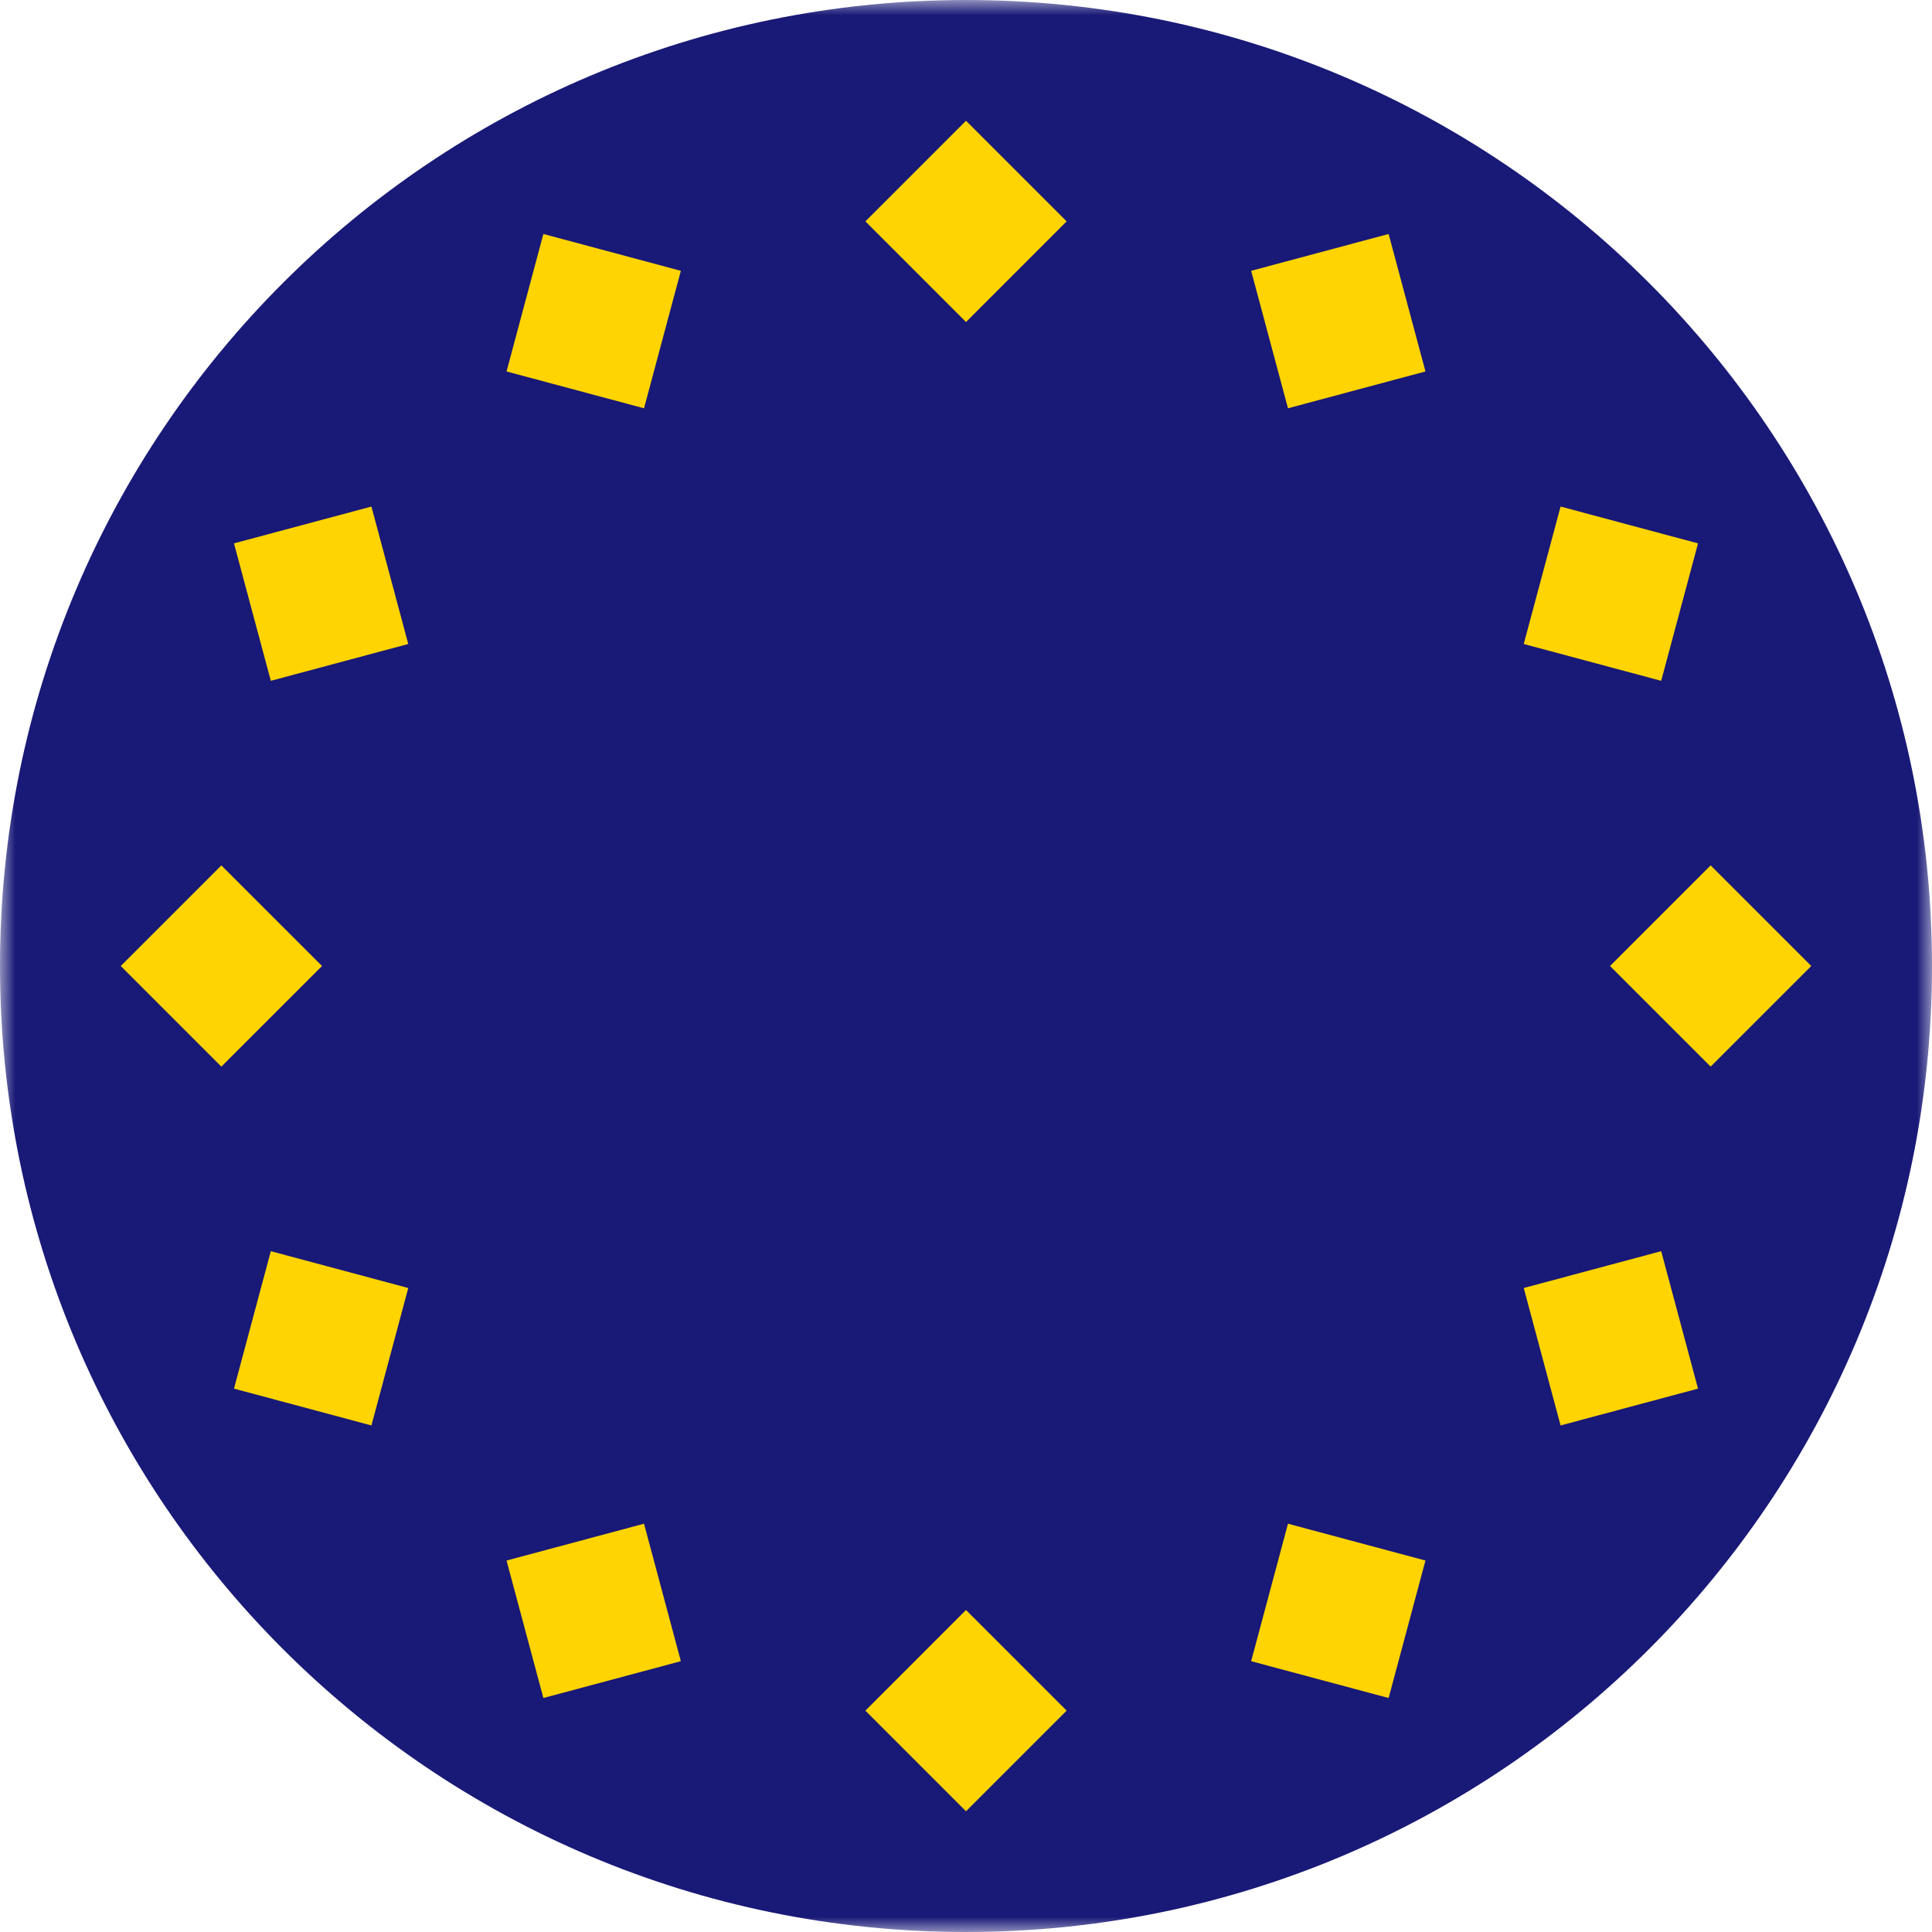
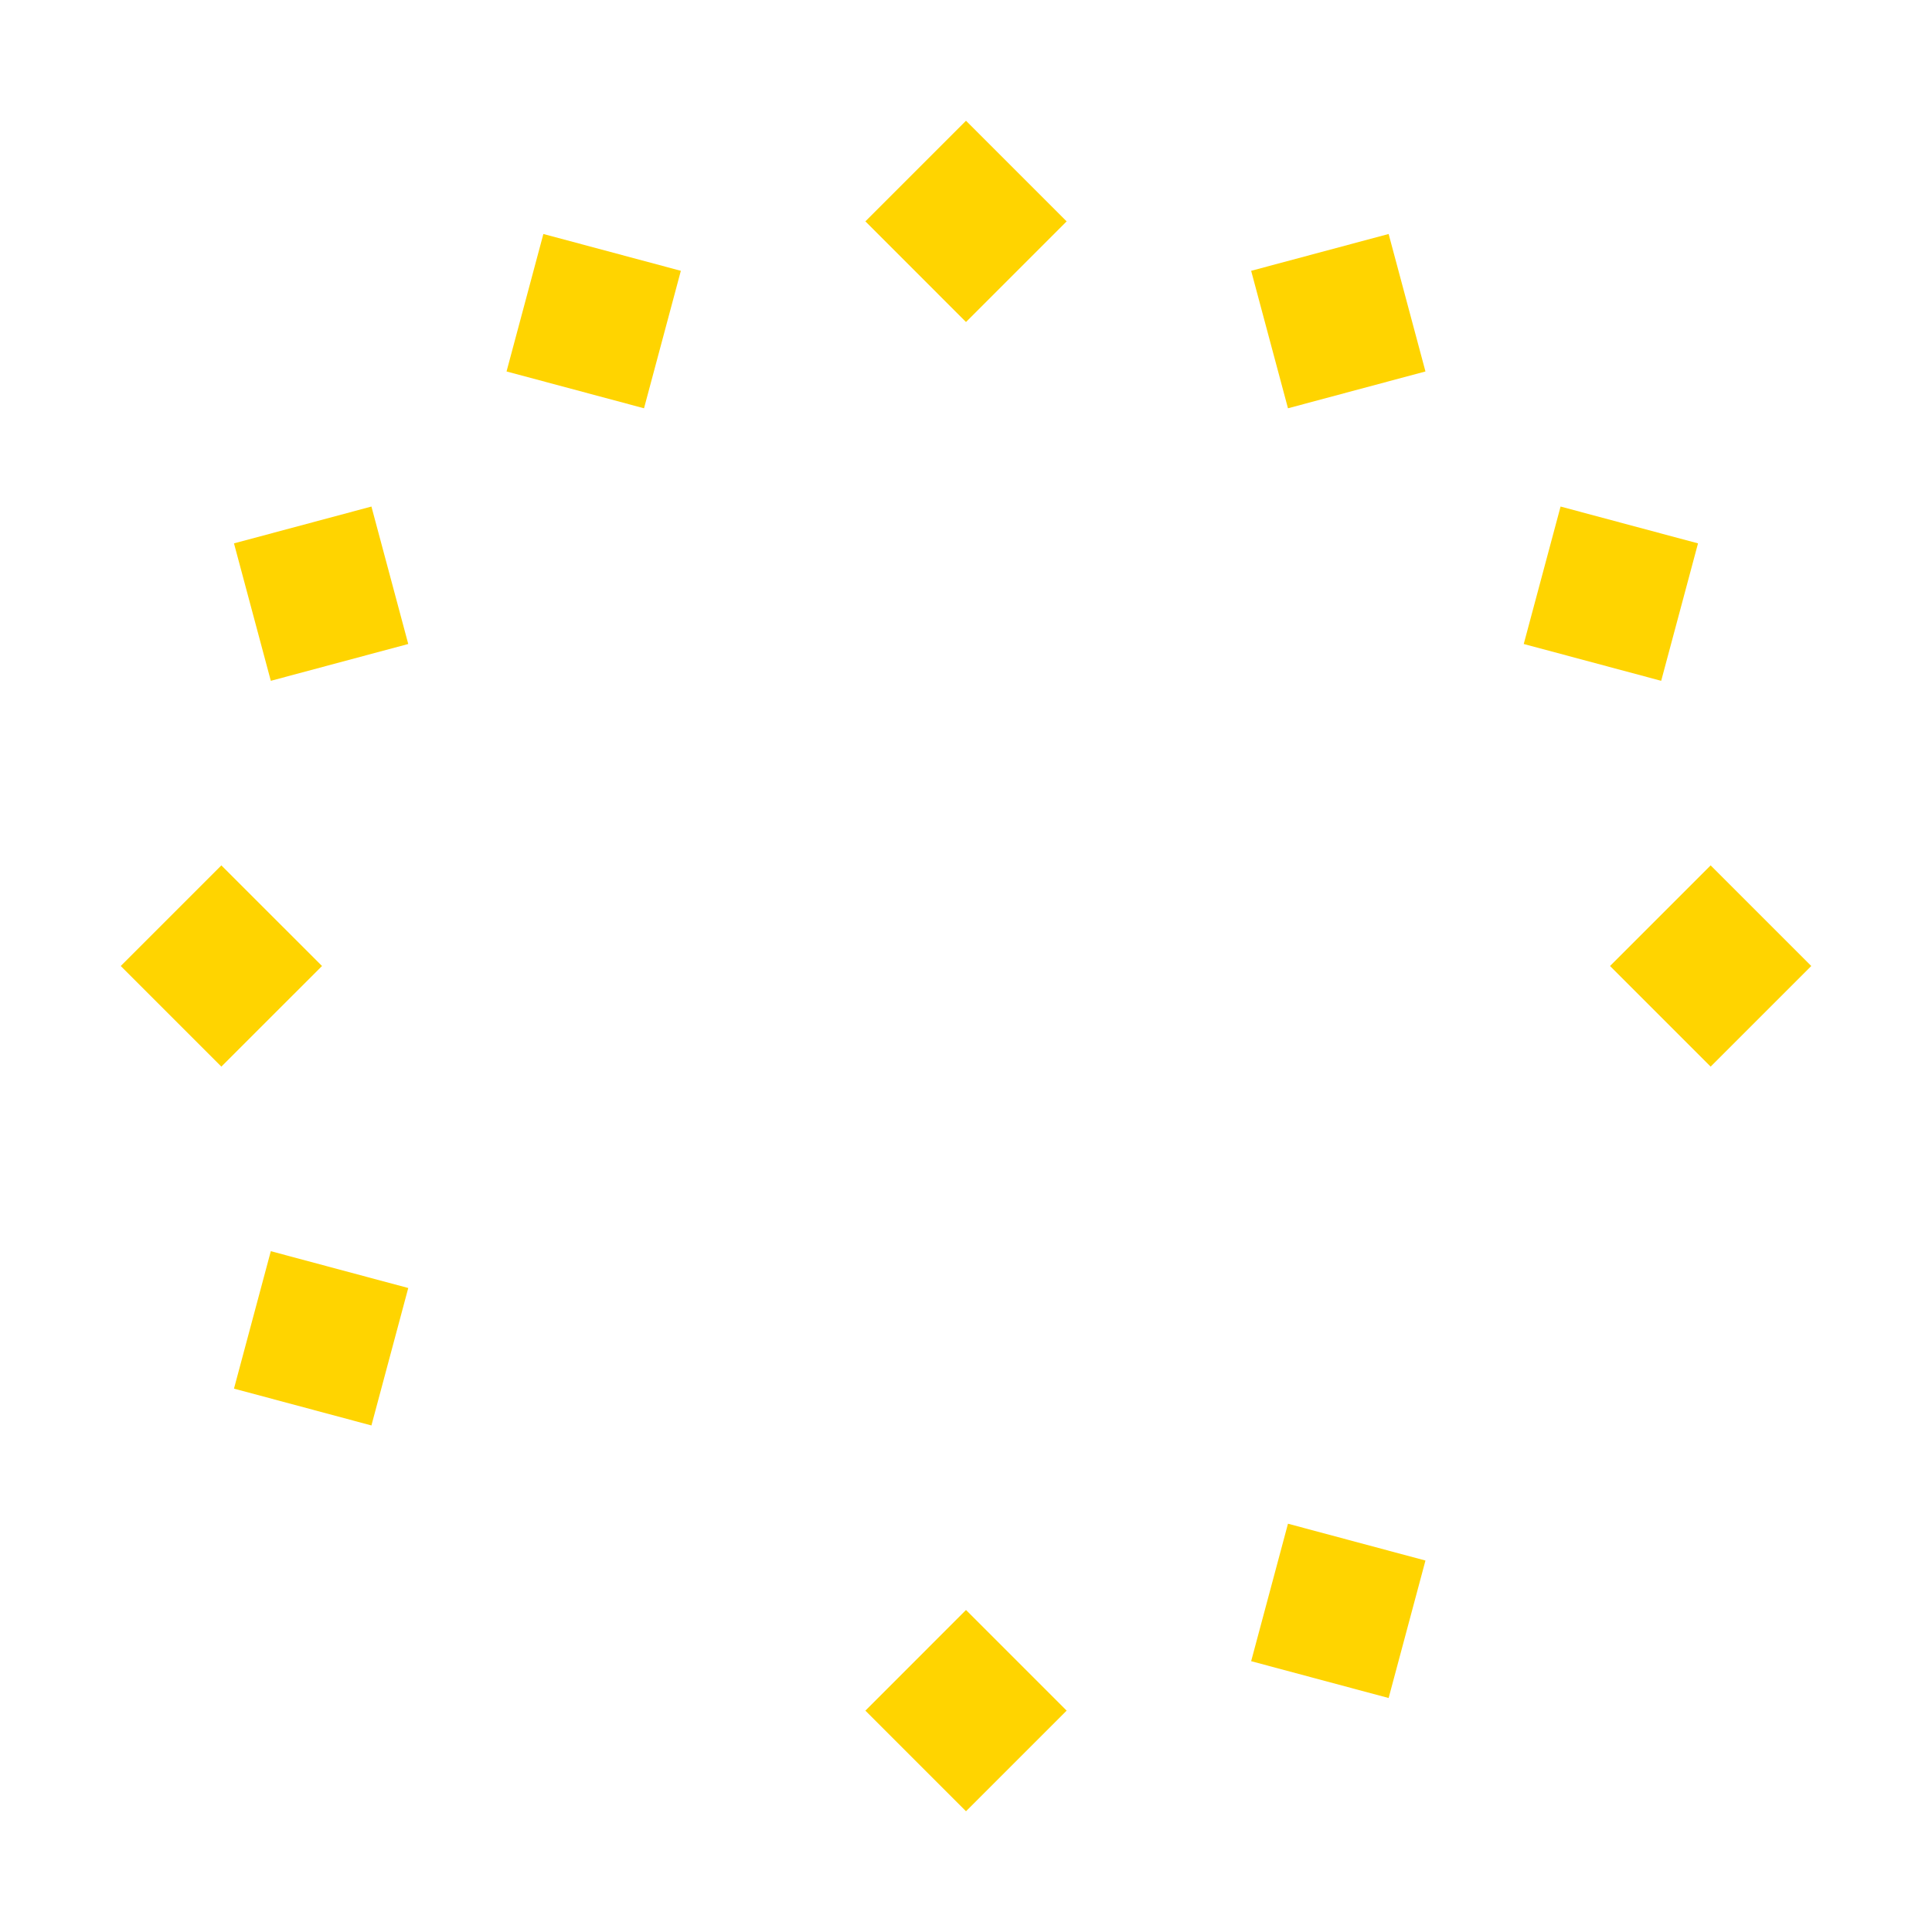
<svg xmlns="http://www.w3.org/2000/svg" width="64" height="64" viewBox="0 0 64 64" fill="none">
  <mask id="mask0_267_1824" style="mask-type:luminance" maskUnits="userSpaceOnUse" x="0" y="0" width="64" height="64">
    <path d="M64 0H0V64H64V0Z" fill="white" />
  </mask>
  <g mask="url(#mask0_267_1824)">
-     <path d="M32 64C49.673 64 64 49.673 64 32C64 14.327 49.673 0 32 0C14.327 0 0 14.327 0 32C0 49.673 14.327 64 32 64Z" fill="#191977" />
    <path d="M35.334 7.333L32 4L28.667 7.333L32 10.667L35.334 7.333Z" fill="#FFD400" />
    <path d="M22.554 8.971L18 7.751L16.78 12.305L21.334 13.525L22.554 8.971Z" fill="#FFD400" />
    <path d="M12.304 16.78L7.751 18L8.971 22.553L13.524 21.333L12.304 16.78Z" fill="#FFD400" />
    <path d="M7.333 28.667L4 32L7.333 35.333L10.667 32L7.333 28.667Z" fill="#FFD400" />
    <path d="M8.971 41.447L7.751 46L12.304 47.22L13.524 42.667L8.971 41.447Z" fill="#FFD400" />
-     <path d="M16.78 51.695L18 56.249L22.554 55.029L21.334 50.475L16.78 51.695Z" fill="#FFD400" />
    <path d="M28.667 56.667L32 60L35.334 56.667L32 53.333L28.667 56.667Z" fill="#FFD400" />
    <path d="M41.446 55.029L46 56.249L47.22 51.695L42.666 50.475L41.446 55.029Z" fill="#FFD400" />
-     <path d="M51.696 47.22L56.249 46L55.029 41.447L50.476 42.667L51.696 47.22Z" fill="#FFD400" />
    <path d="M56.667 35.333L60.001 32L56.667 28.667L53.334 32L56.667 35.333Z" fill="#FFD400" />
    <path d="M55.029 22.553L56.249 18L51.696 16.78L50.476 21.333L55.029 22.553Z" fill="#FFD400" />
    <path d="M47.22 12.305L46 7.751L41.446 8.971L42.666 13.525L47.22 12.305Z" fill="#FFD400" />
  </g>
</svg>